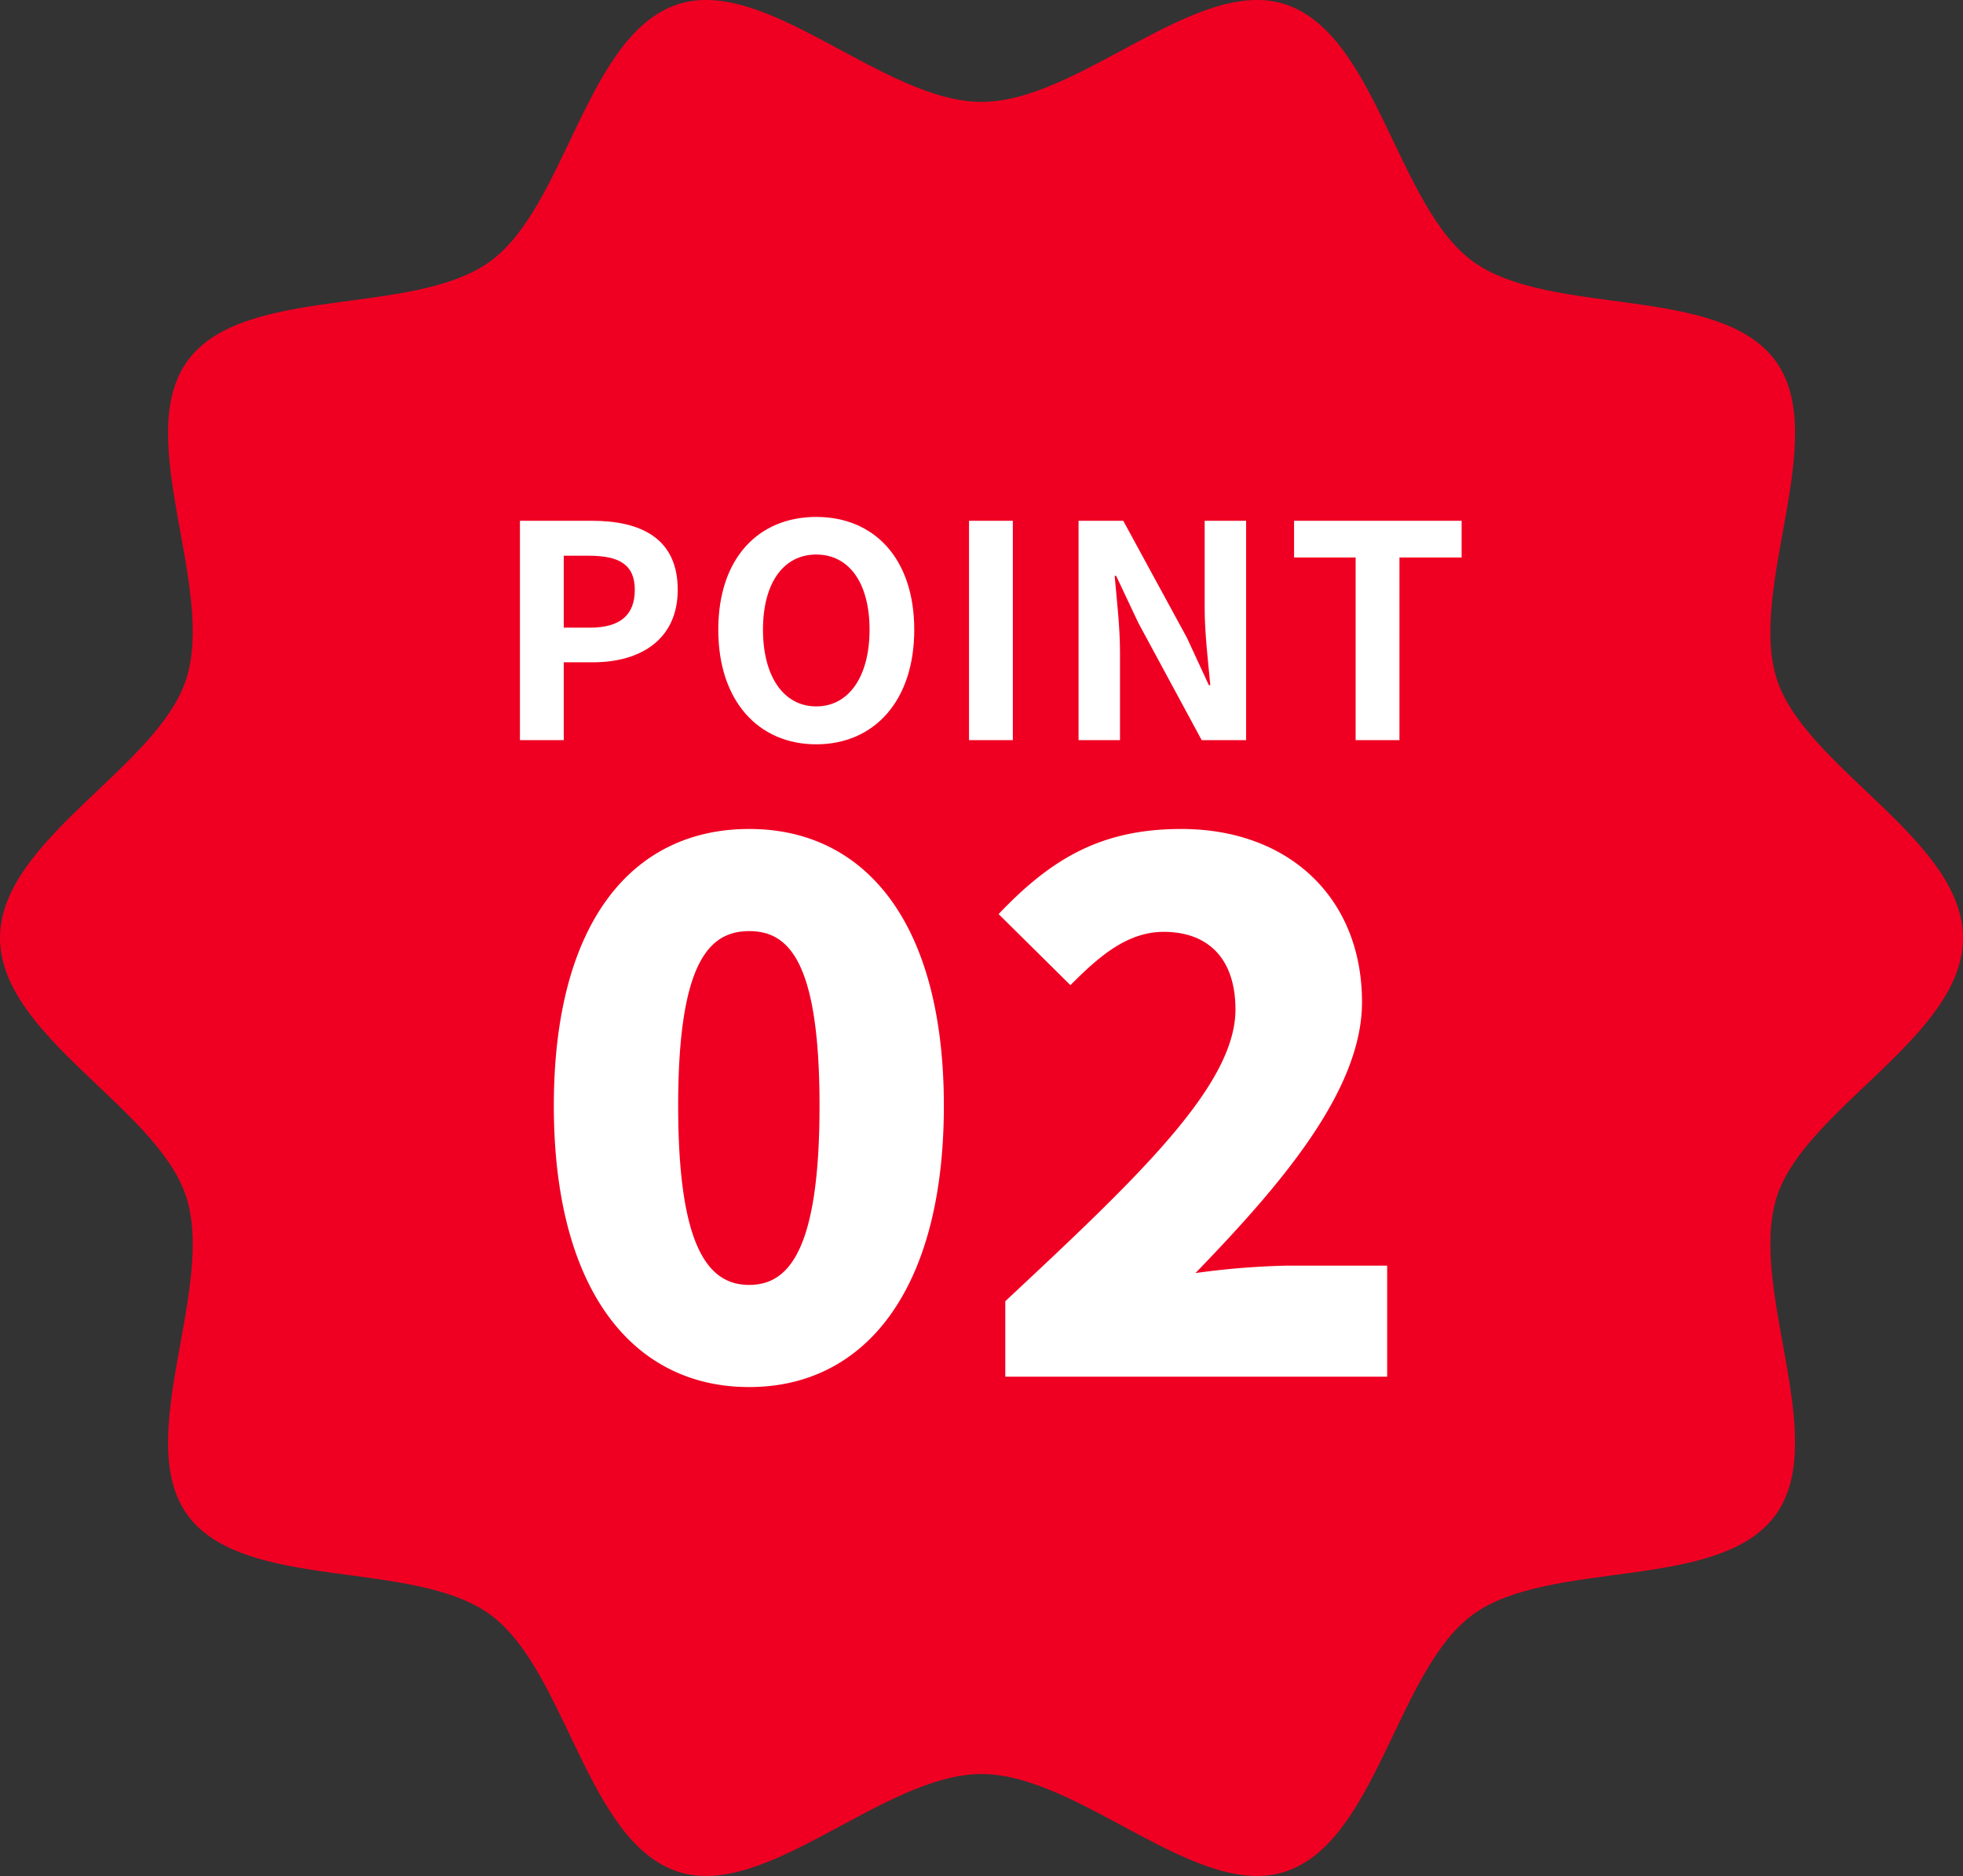
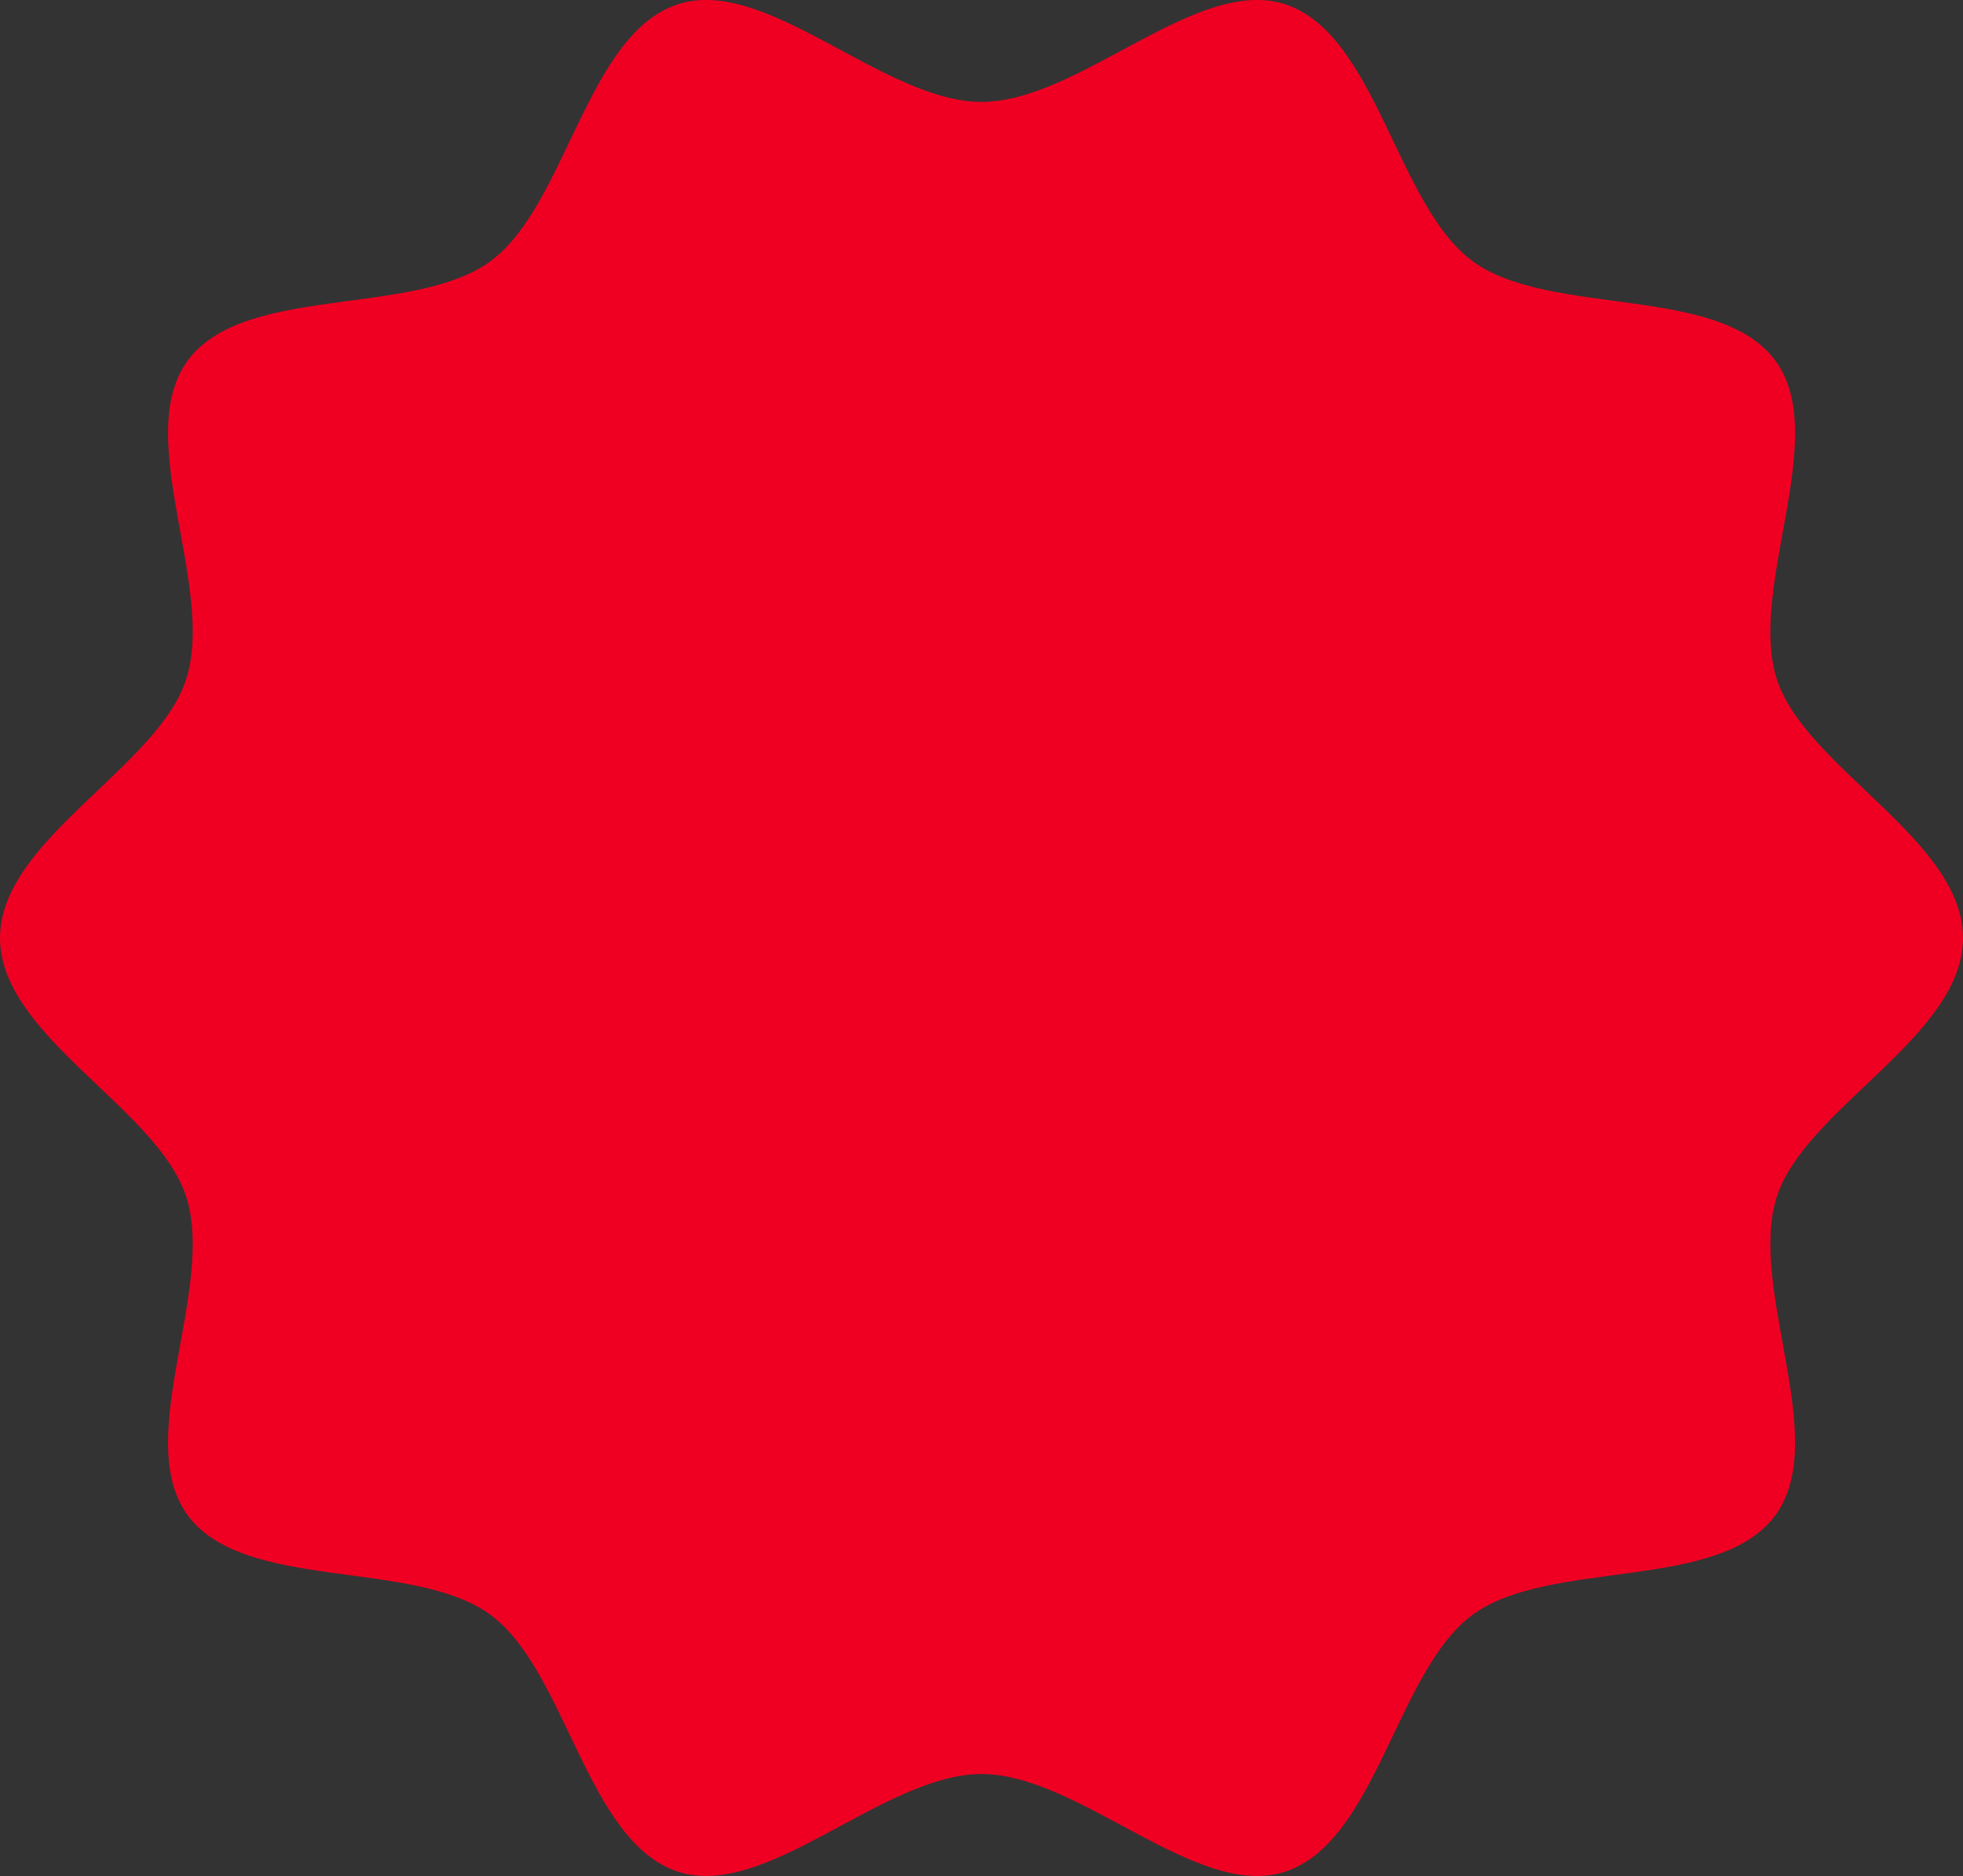
<svg xmlns="http://www.w3.org/2000/svg" width="132.62" height="126.73" viewBox="0 0 132.62 126.73">
  <rect x="0" y="0" width="132.62" height="126.73" fill="#333333" stroke="none" />
  <g id="point_02" transform="translate(0.007 -4894.999)">
    <path id="パス_11201" data-name="パス 11201" d="M132.619,63.365c0,6.626-10.629,11.486-12.573,17.462-2,6.2,3.66,16.361-.093,21.522-3.788,5.2-15.239,2.931-20.443,6.719-5.154,3.753-6.512,15.368-12.7,17.376-5.976,1.937-13.874-6.6-20.5-6.6s-14.517,8.534-20.493,6.6c-6.2-2.009-7.548-13.624-12.709-17.376-5.2-3.788-16.654-1.515-20.443-6.726-3.745-5.154,1.923-15.325-.093-21.515C10.635,74.852,0,69.991,0,63.365S10.635,51.879,12.572,45.9c2.016-6.2-3.653-16.361.093-21.522,3.788-5.2,15.239-2.931,20.45-6.719,5.154-3.753,6.5-15.368,12.7-17.376,5.976-1.937,13.874,6.6,20.493,6.6s14.524-8.534,20.5-6.6C93,2.295,94.357,13.91,99.51,17.662c5.211,3.788,16.654,1.515,20.45,6.726,3.745,5.154-1.916,15.325.086,21.515,1.944,5.976,12.573,10.836,12.573,17.462" transform="translate(-0.006 4894.999)" fill="#ef0022" />
-     <path id="パス_11325" data-name="パス 11325" d="M9.81,23h2.96V17.74h1.98c3.18,0,5.72-1.52,5.72-4.9,0-3.5-2.52-4.66-5.8-4.66H9.81Zm2.96-7.6V10.54h1.68c2.04,0,3.12.58,3.12,2.3,0,1.7-.98,2.56-3.02,2.56Zm17.06,7.88c3.92,0,6.62-2.94,6.62-7.74s-2.7-7.62-6.62-7.62-6.62,2.8-6.62,7.62C23.21,20.34,25.91,23.28,29.83,23.28Zm0-2.56c-2.2,0-3.6-2.02-3.6-5.18,0-3.18,1.4-5.08,3.6-5.08s3.6,1.9,3.6,5.08C33.43,18.7,32.03,20.72,29.83,20.72ZM40.15,23h2.96V8.18H40.15Zm7.4,0h2.8V17.06c0-1.7-.22-3.56-.36-5.16h.1l1.5,3.18L55.87,23h3V8.18h-2.8V14.1c0,1.68.24,3.64.38,5.18h-.1l-1.48-3.2-4.3-7.9H47.55Zm18.72,0h2.96V10.66h4.2V8.18H62.11v2.48h4.16Z" transform="translate(25.31 4922)" fill="#fff" />
-     <path id="パス_11324" data-name="パス 11324" d="M26.3,58.7c7.85,0,13.15-6.6,13.15-19,0-12.35-5.3-18.7-13.15-18.7-7.9,0-13.2,6.3-13.2,18.7S18.4,58.7,26.3,58.7Zm0-6.9c-2.65,0-4.8-2.3-4.8-12.1s2.15-11.8,4.8-11.8,4.75,2,4.75,11.8S28.95,51.8,26.3,51.8ZM43.6,58H69.4V50.5H62.55a52.728,52.728,0,0,0-6.1.5c5.6-5.8,11.25-12.25,11.25-18.3,0-7.1-5-11.7-12.2-11.7-5.3,0-8.7,1.9-12.35,5.75L48,31.55c1.8-1.8,3.75-3.6,6.3-3.6,3,0,4.85,1.8,4.85,5.25,0,5.1-6.55,11.3-15.55,19.7Z" transform="translate(24.31 4930)" fill="#fff" />
  </g>
</svg>